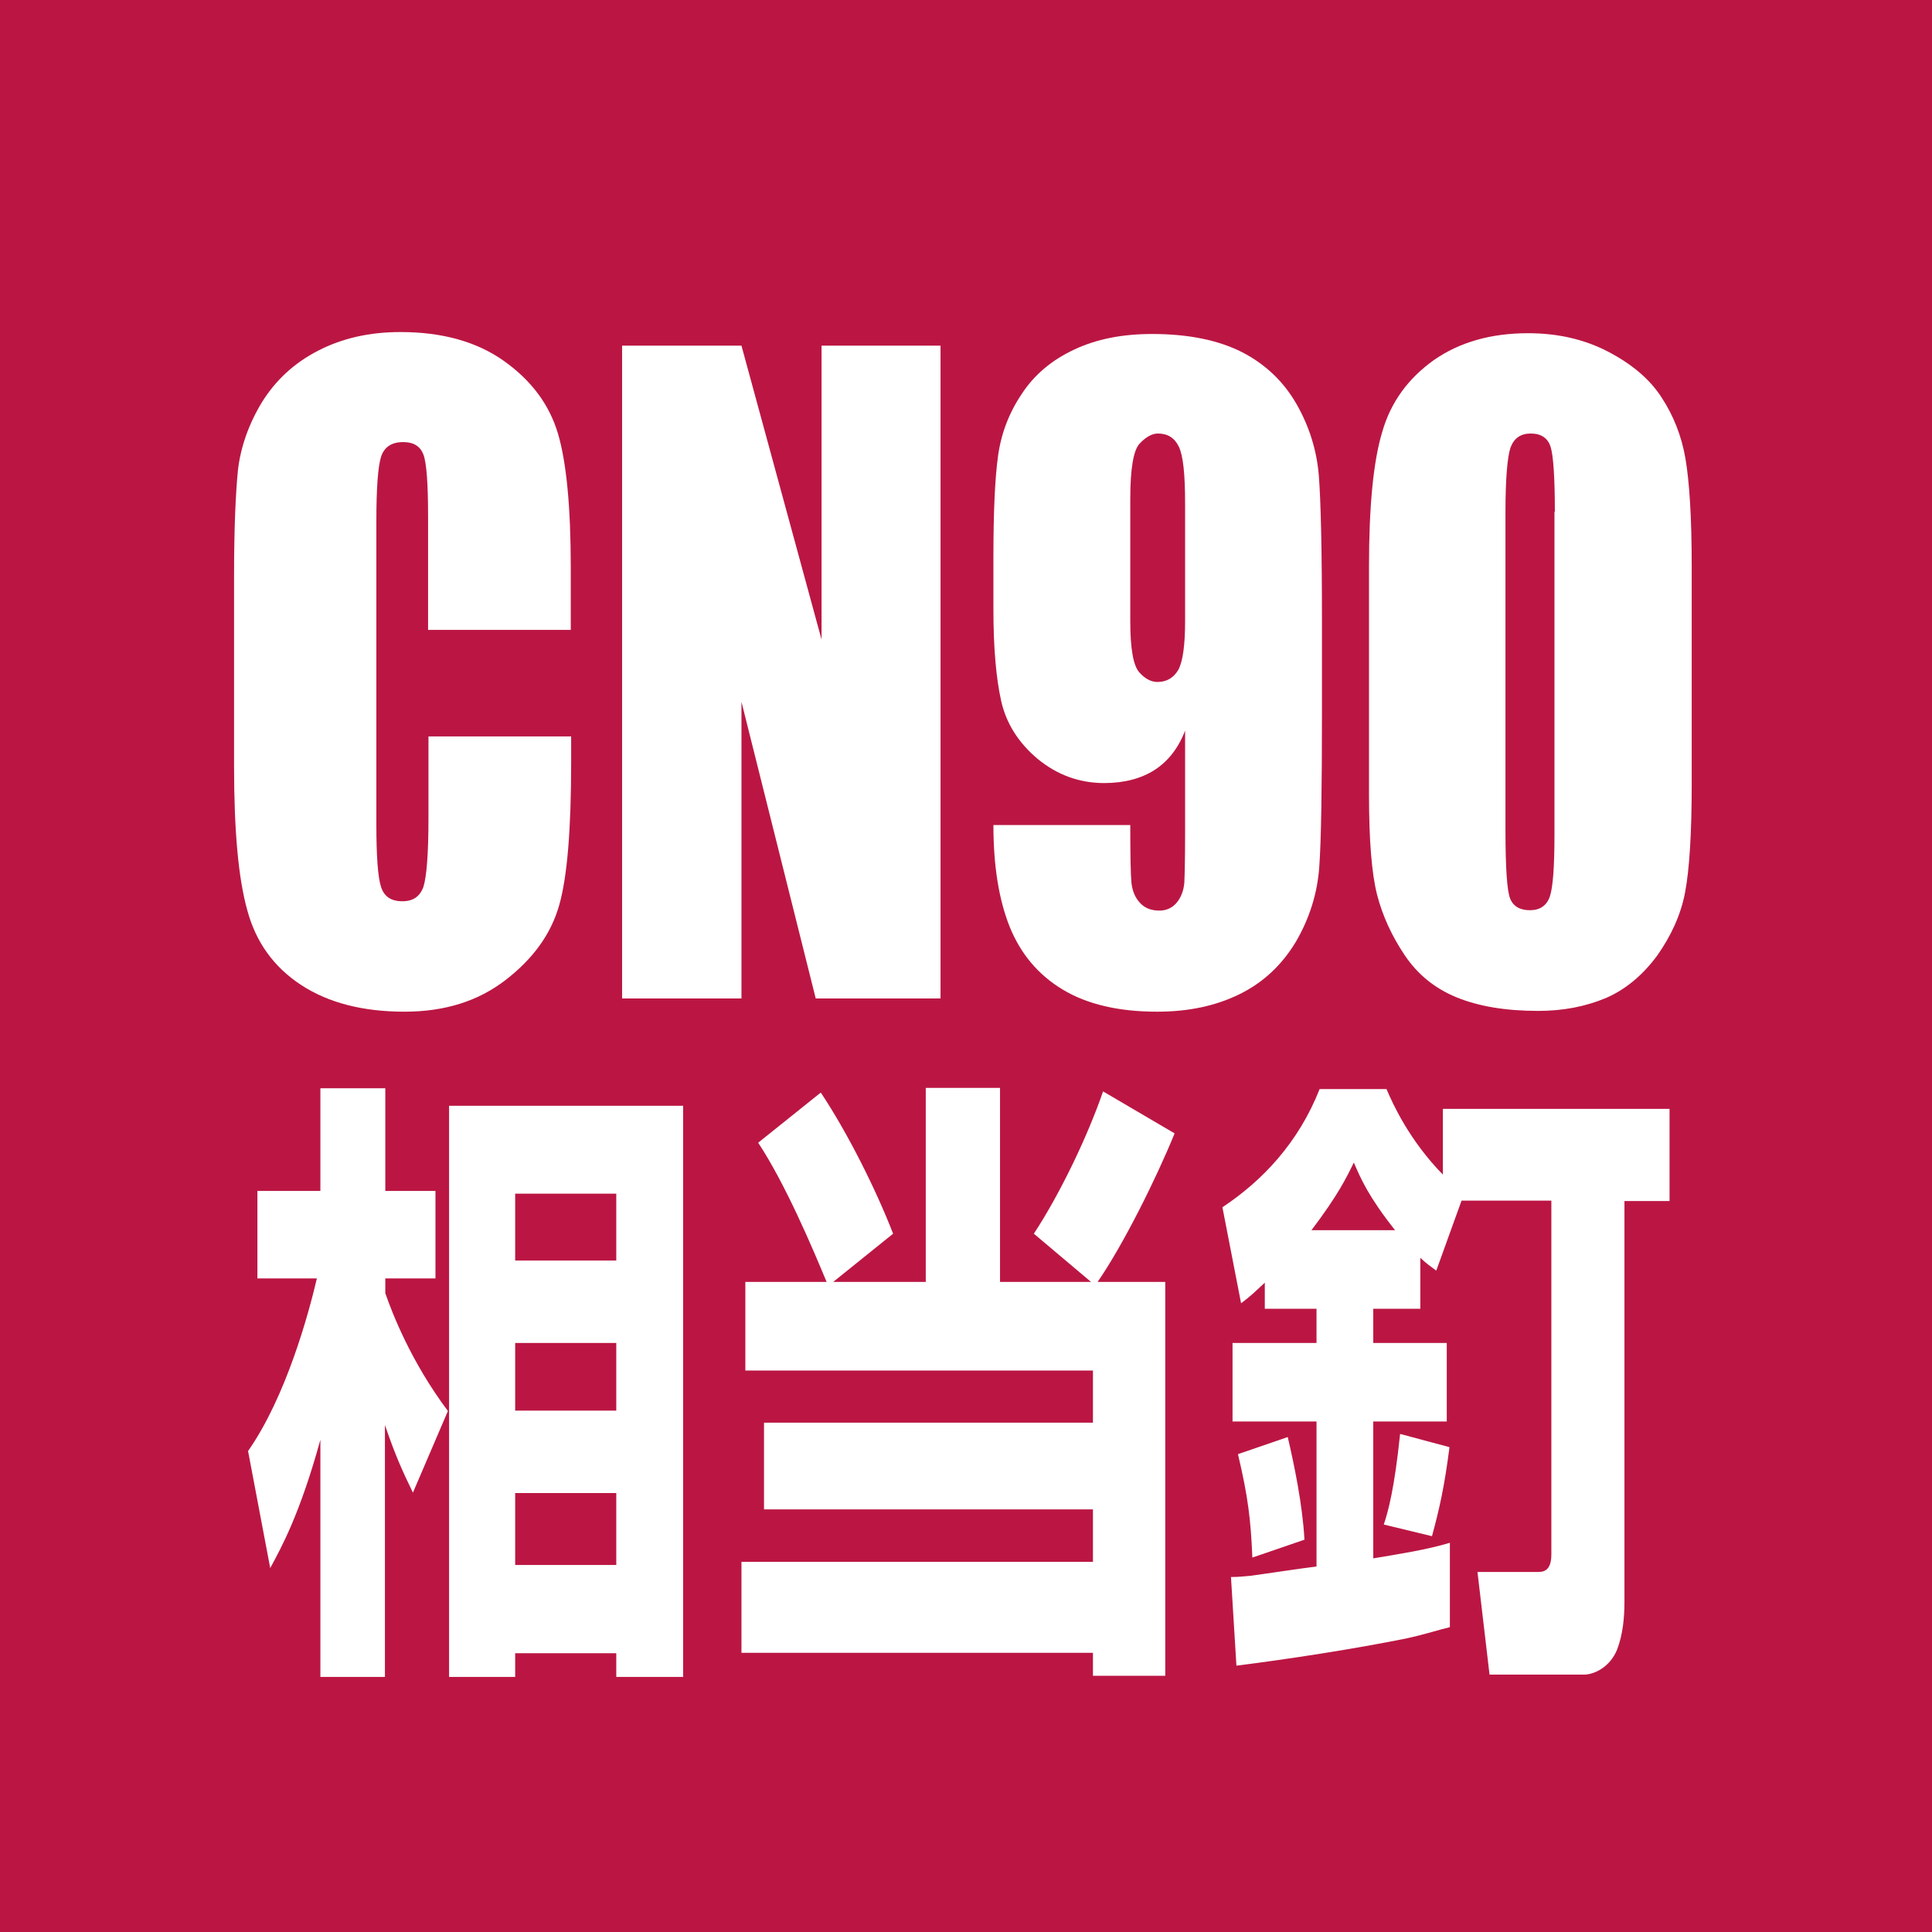
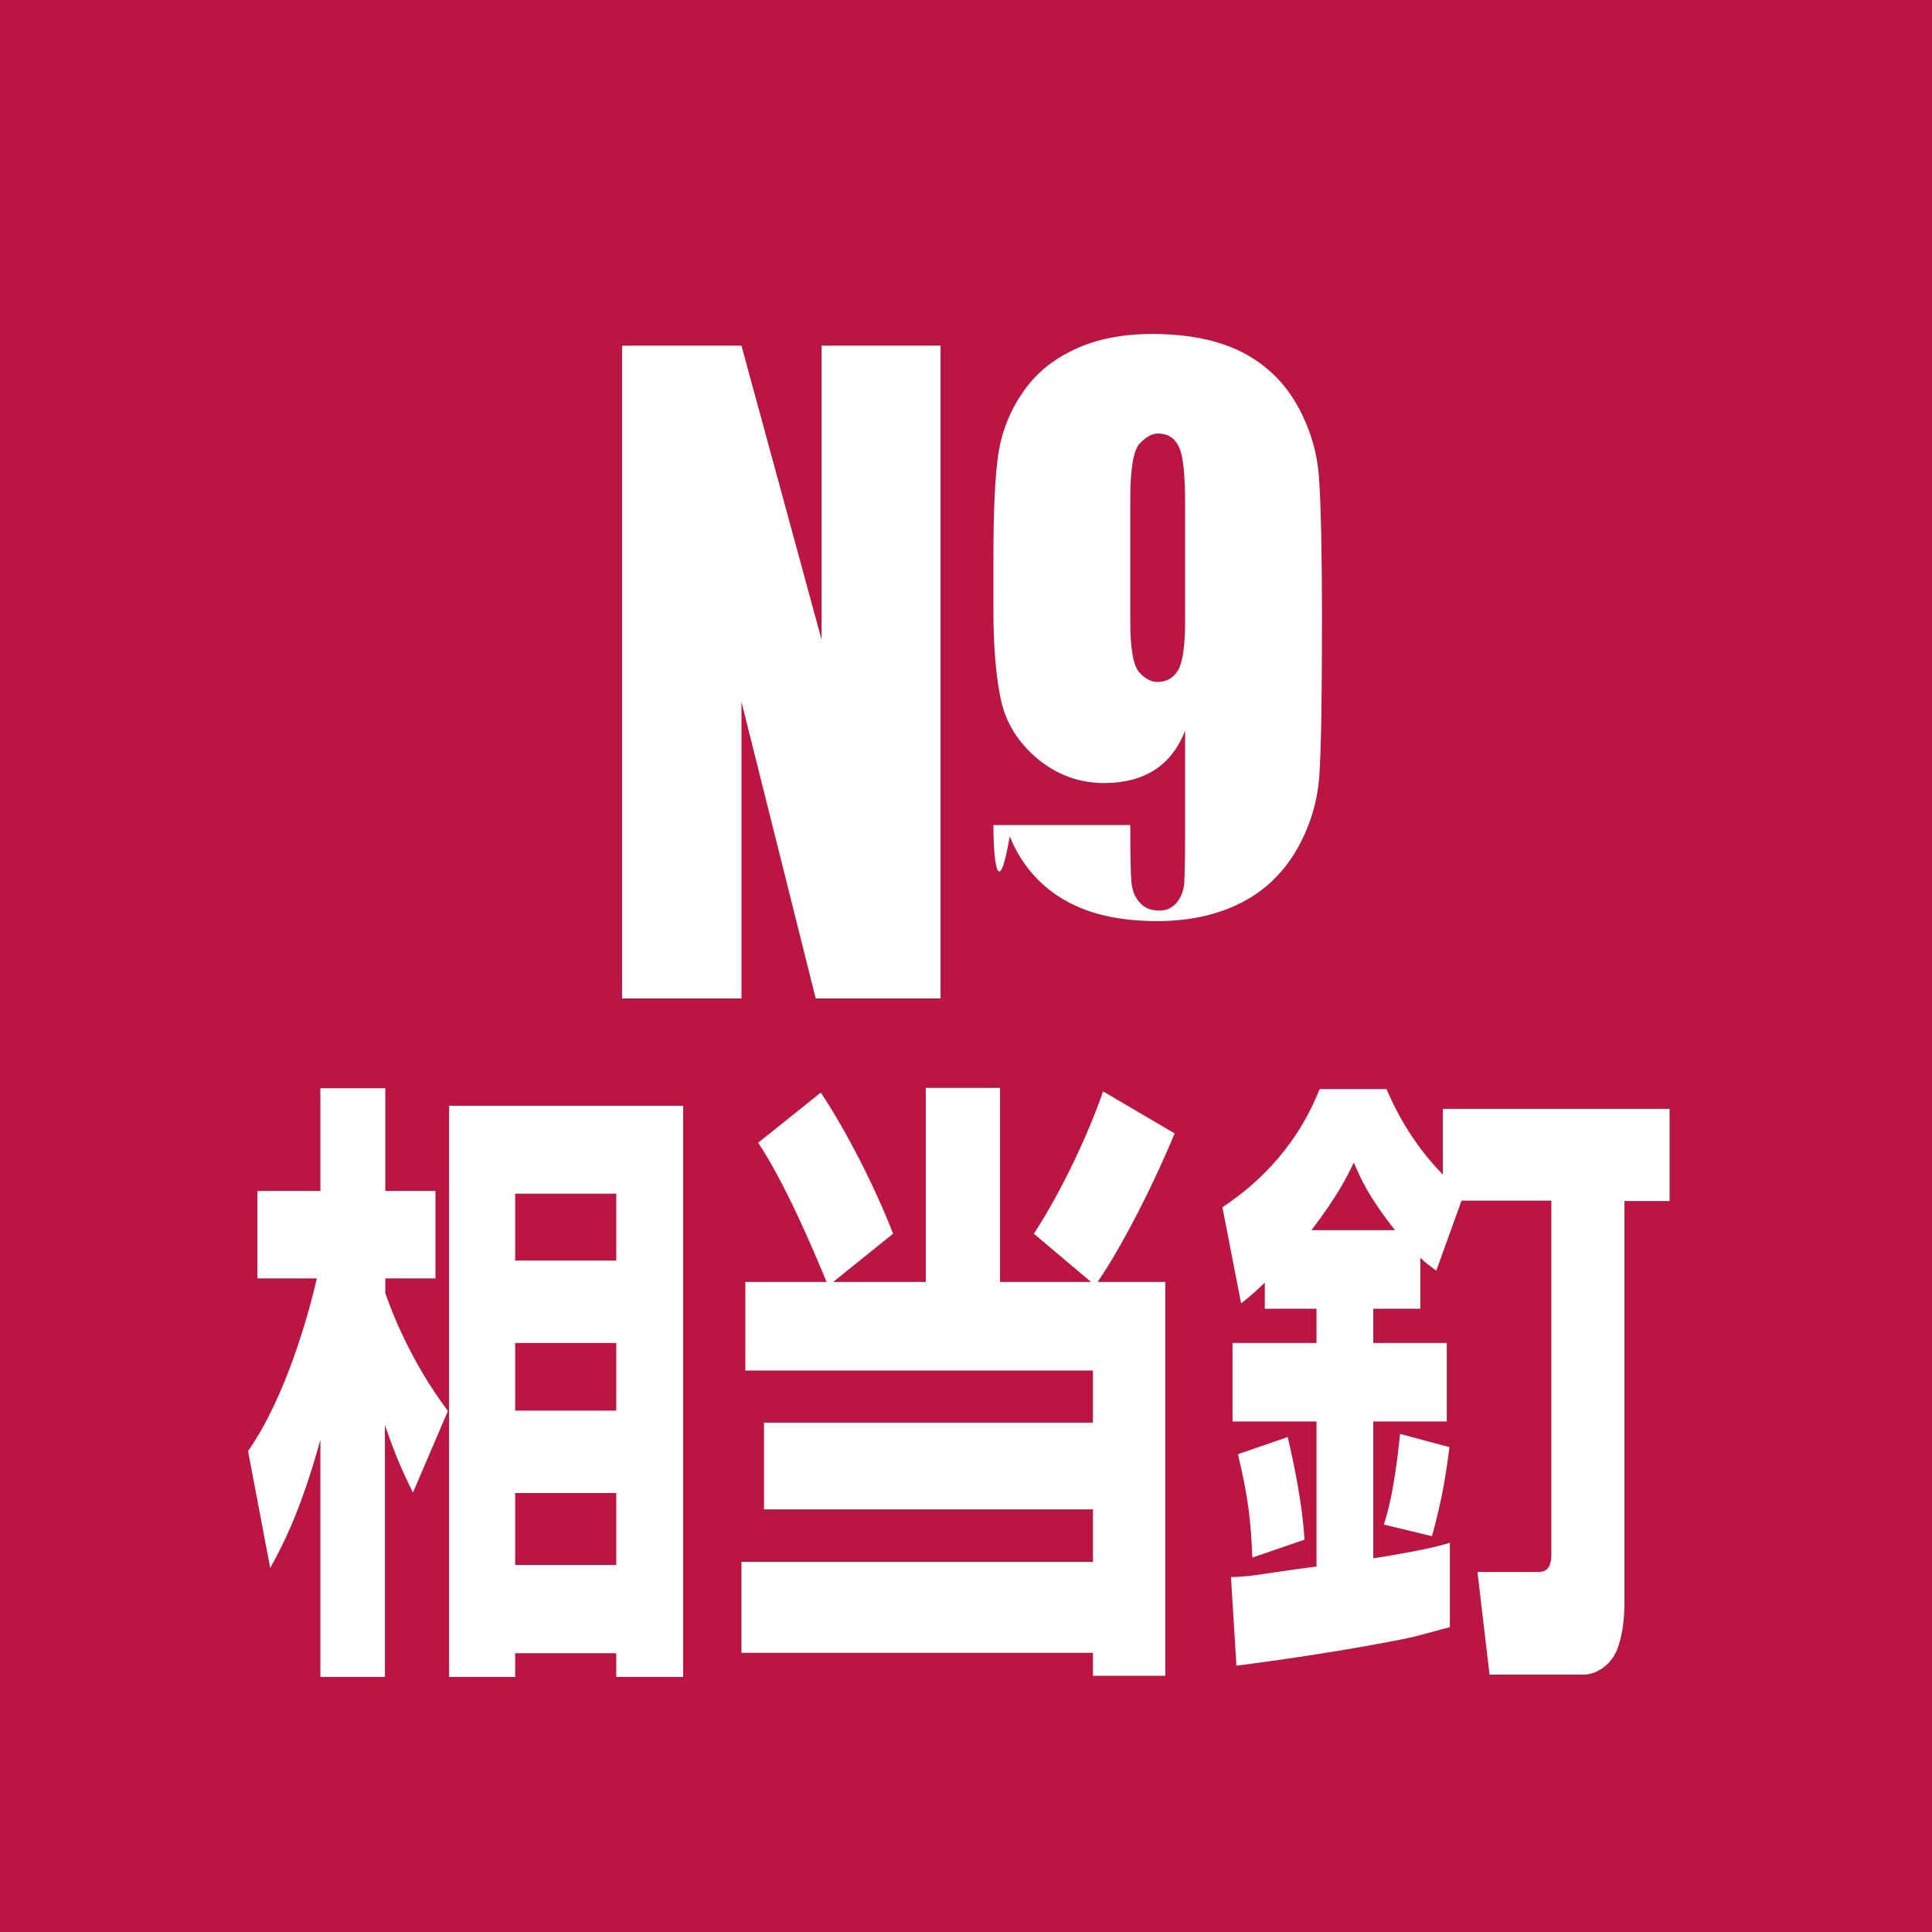
<svg xmlns="http://www.w3.org/2000/svg" version="1.1" id="レイヤー_1" x="0px" y="0px" viewBox="0 0 49.69 49.69" style="enable-background:new 0 0 49.69 49.69;" xml:space="preserve">
  <style type="text/css">
	.st0{fill:#BB1643;}
	.st1{fill:#FFFFFF;}
</style>
  <rect class="st0" width="49.69" height="49.69" />
  <g>
-     <path class="st1" d="M14.68,16.2h-3.67v-2.92c0-0.85-0.04-1.38-0.12-1.59c-0.08-0.21-0.25-0.32-0.52-0.32   c-0.3,0-0.49,0.13-0.57,0.38c-0.08,0.26-0.12,0.81-0.12,1.66v7.8c0,0.82,0.04,1.35,0.12,1.6c0.08,0.25,0.26,0.37,0.55,0.37   c0.27,0,0.45-0.12,0.54-0.37c0.08-0.25,0.13-0.83,0.13-1.76v-2.11h3.67v0.65c0,1.74-0.1,2.97-0.31,3.7   c-0.21,0.73-0.66,1.36-1.37,1.91c-0.71,0.55-1.57,0.82-2.61,0.82c-1.07,0-1.96-0.23-2.66-0.69s-1.16-1.1-1.38-1.92   c-0.23-0.82-0.34-2.05-0.34-3.7v-4.9c0-1.21,0.04-2.12,0.1-2.72c0.07-0.6,0.28-1.19,0.62-1.75c0.35-0.56,0.82-1,1.44-1.32   C8.8,8.7,9.5,8.54,10.3,8.54c1.08,0,1.97,0.25,2.67,0.75c0.7,0.5,1.16,1.12,1.38,1.86c0.22,0.74,0.33,1.9,0.33,3.46V16.2z" />
    <path class="st1" d="M24.19,8.89v16.79h-3.21l-1.91-7.63v7.63H16V8.89h3.07l2.06,7.56V8.89H24.19z" />
-     <path class="st1" d="M25.55,21.22h3.52c0,0.78,0.01,1.27,0.03,1.48c0.02,0.2,0.09,0.38,0.21,0.51c0.12,0.14,0.29,0.21,0.51,0.21   c0.18,0,0.33-0.07,0.44-0.2s0.18-0.3,0.2-0.51c0.01-0.21,0.02-0.63,0.02-1.25v-2.67c-0.17,0.45-0.44,0.79-0.78,1.01   s-0.78,0.34-1.3,0.34c-0.64,0-1.21-0.21-1.71-0.62c-0.49-0.41-0.81-0.91-0.94-1.49c-0.13-0.58-0.2-1.37-0.2-2.35v-1.34   c0-1.18,0.04-2.05,0.12-2.62c0.08-0.57,0.28-1.1,0.61-1.59c0.32-0.49,0.77-0.87,1.35-1.14c0.57-0.27,1.24-0.4,2-0.4   c0.94,0,1.71,0.16,2.32,0.47c0.6,0.31,1.07,0.76,1.4,1.34s0.52,1.2,0.57,1.84c0.05,0.64,0.08,1.89,0.08,3.73v2.33   c0,2-0.02,3.33-0.07,4.01c-0.05,0.67-0.25,1.31-0.6,1.91c-0.36,0.6-0.84,1.05-1.45,1.35c-0.61,0.3-1.31,0.45-2.12,0.45   c-0.99,0-1.8-0.19-2.43-0.57c-0.63-0.38-1.08-0.92-1.36-1.61C25.69,23.14,25.55,22.27,25.55,21.22z M29.07,15.98   c0,0.71,0.08,1.14,0.23,1.31c0.15,0.17,0.31,0.25,0.47,0.25c0.24,0,0.42-0.11,0.54-0.32c0.11-0.21,0.17-0.62,0.17-1.24v-3.04   c0-0.74-0.05-1.22-0.16-1.45s-0.29-0.34-0.54-0.34c-0.15,0-0.31,0.09-0.47,0.26s-0.24,0.65-0.24,1.43V15.98z" />
-     <path class="st1" d="M43.51,14.57v5.6c0,1.27-0.06,2.2-0.17,2.78s-0.36,1.12-0.72,1.63c-0.37,0.5-0.81,0.87-1.32,1.09   C40.77,25.89,40.2,26,39.56,26c-0.84,0-1.54-0.12-2.1-0.35c-0.56-0.23-1-0.59-1.33-1.08s-0.57-1.01-0.71-1.55   c-0.14-0.54-0.21-1.4-0.21-2.59v-5.86c0-1.54,0.11-2.7,0.34-3.46c0.22-0.77,0.67-1.38,1.33-1.85c0.66-0.46,1.47-0.69,2.42-0.69   c0.77,0,1.46,0.16,2.07,0.48c0.61,0.32,1.07,0.71,1.37,1.18c0.3,0.46,0.51,0.98,0.61,1.57S43.51,13.3,43.51,14.57z M39.99,13.16   c0-0.89-0.04-1.45-0.11-1.67c-0.07-0.22-0.24-0.34-0.51-0.34c-0.26,0-0.43,0.12-0.52,0.36c-0.08,0.24-0.13,0.79-0.13,1.65v8.19   c0,0.97,0.04,1.56,0.12,1.76c0.08,0.2,0.25,0.3,0.51,0.3s0.43-0.12,0.51-0.35c0.08-0.23,0.12-0.76,0.12-1.59V13.16z" />
+     <path class="st1" d="M25.55,21.22h3.52c0,0.78,0.01,1.27,0.03,1.48c0.02,0.2,0.09,0.38,0.21,0.51c0.12,0.14,0.29,0.21,0.51,0.21   c0.18,0,0.33-0.07,0.44-0.2s0.18-0.3,0.2-0.51c0.01-0.21,0.02-0.63,0.02-1.25v-2.67c-0.17,0.45-0.44,0.79-0.78,1.01   s-0.78,0.34-1.3,0.34c-0.64,0-1.21-0.21-1.71-0.62c-0.49-0.41-0.81-0.91-0.94-1.49c-0.13-0.58-0.2-1.37-0.2-2.35v-1.34   c0-1.18,0.04-2.05,0.12-2.62c0.08-0.57,0.28-1.1,0.61-1.59c0.32-0.49,0.77-0.87,1.35-1.14c0.57-0.27,1.24-0.4,2-0.4   c0.94,0,1.71,0.16,2.32,0.47c0.6,0.31,1.07,0.76,1.4,1.34s0.52,1.2,0.57,1.84c0.05,0.64,0.08,1.89,0.08,3.73c0,2-0.02,3.33-0.07,4.01c-0.05,0.67-0.25,1.31-0.6,1.91c-0.36,0.6-0.84,1.05-1.45,1.35c-0.61,0.3-1.31,0.45-2.12,0.45   c-0.99,0-1.8-0.19-2.43-0.57c-0.63-0.38-1.08-0.92-1.36-1.61C25.69,23.14,25.55,22.27,25.55,21.22z M29.07,15.98   c0,0.71,0.08,1.14,0.23,1.31c0.15,0.17,0.31,0.25,0.47,0.25c0.24,0,0.42-0.11,0.54-0.32c0.11-0.21,0.17-0.62,0.17-1.24v-3.04   c0-0.74-0.05-1.22-0.16-1.45s-0.29-0.34-0.54-0.34c-0.15,0-0.31,0.09-0.47,0.26s-0.24,0.65-0.24,1.43V15.98z" />
    <path class="st1" d="M6.38,37.32c0.98-1.4,1.56-3.54,1.77-4.44H6.62v-2.25h1.62v-2.64h1.67v2.64h1.29v2.25H9.91v0.38   c0.17,0.49,0.65,1.75,1.61,3.03l-0.9,2.1c-0.26-0.54-0.44-0.92-0.72-1.74v6.48H8.24v-6.1c-0.53,1.93-1.02,2.8-1.29,3.3L6.38,37.32z    M17.57,28.44v14.69h-1.72v-0.61h-2.6v0.61h-1.7V28.44H17.57z M13.25,30.7v1.72h2.6V30.7H13.25z M13.25,34.54v1.74h2.6v-1.74H13.25   z M13.25,38.4v1.85h2.6V38.4H13.25z" />
    <path class="st1" d="M21.26,32.97c-0.37-0.89-1.06-2.52-1.76-3.58l1.61-1.29c0.68,1.02,1.41,2.47,1.86,3.63l-1.54,1.24h2.38v-4.99   h1.91v4.99h2.34l-1.47-1.24c0.69-1.05,1.4-2.55,1.78-3.66l1.84,1.08c-0.48,1.18-1.33,2.88-1.98,3.82h1.74V43.1h-1.86v-0.59h-9.04   v-2.34h9.04v-1.35h-8.46v-2.23h8.46v-1.34h-8.94v-2.28H21.26z" />
    <path class="st1" d="M37.59,30.88l-0.65,1.8c-0.17-0.13-0.23-0.16-0.41-0.33v1.31h-1.21v0.88h1.89v2.02h-1.89v3.52   c0.66-0.11,1.37-0.22,1.97-0.4v2.17c-0.26,0.06-0.62,0.18-1.12,0.29c-1.34,0.27-3.02,0.53-4.37,0.7l-0.14-2.28   c0.23,0,0.33-0.02,0.49-0.03c0.24-0.03,1.43-0.21,1.71-0.24v-3.73H31.7v-2.02h2.16v-0.88h-1.33v-0.67   c-0.24,0.22-0.33,0.32-0.61,0.53l-0.48-2.47c1.04-0.69,1.96-1.67,2.5-3.04h1.72c0.17,0.4,0.59,1.32,1.45,2.2v-1.69h5.83v2.37h-1.16   V41.2c0,0.4-0.04,0.84-0.19,1.23c-0.19,0.46-0.6,0.64-0.85,0.64h-2.43l-0.31-2.64h1.54c0.13,0,0.36,0,0.36-0.45v-9.1H37.59z    M33.12,36.96c0.17,0.73,0.38,1.74,0.43,2.64l-1.34,0.46c-0.04-0.97-0.11-1.56-0.37-2.66L33.12,36.96z M35.88,31.64   c-0.68-0.86-0.88-1.32-1.06-1.74c-0.2,0.41-0.41,0.84-1.09,1.74H35.88z M37.28,37.22c-0.13,1.02-0.26,1.59-0.45,2.29l-1.24-0.3   c0.11-0.33,0.27-0.89,0.42-2.33L37.28,37.22z" />
  </g>
</svg>